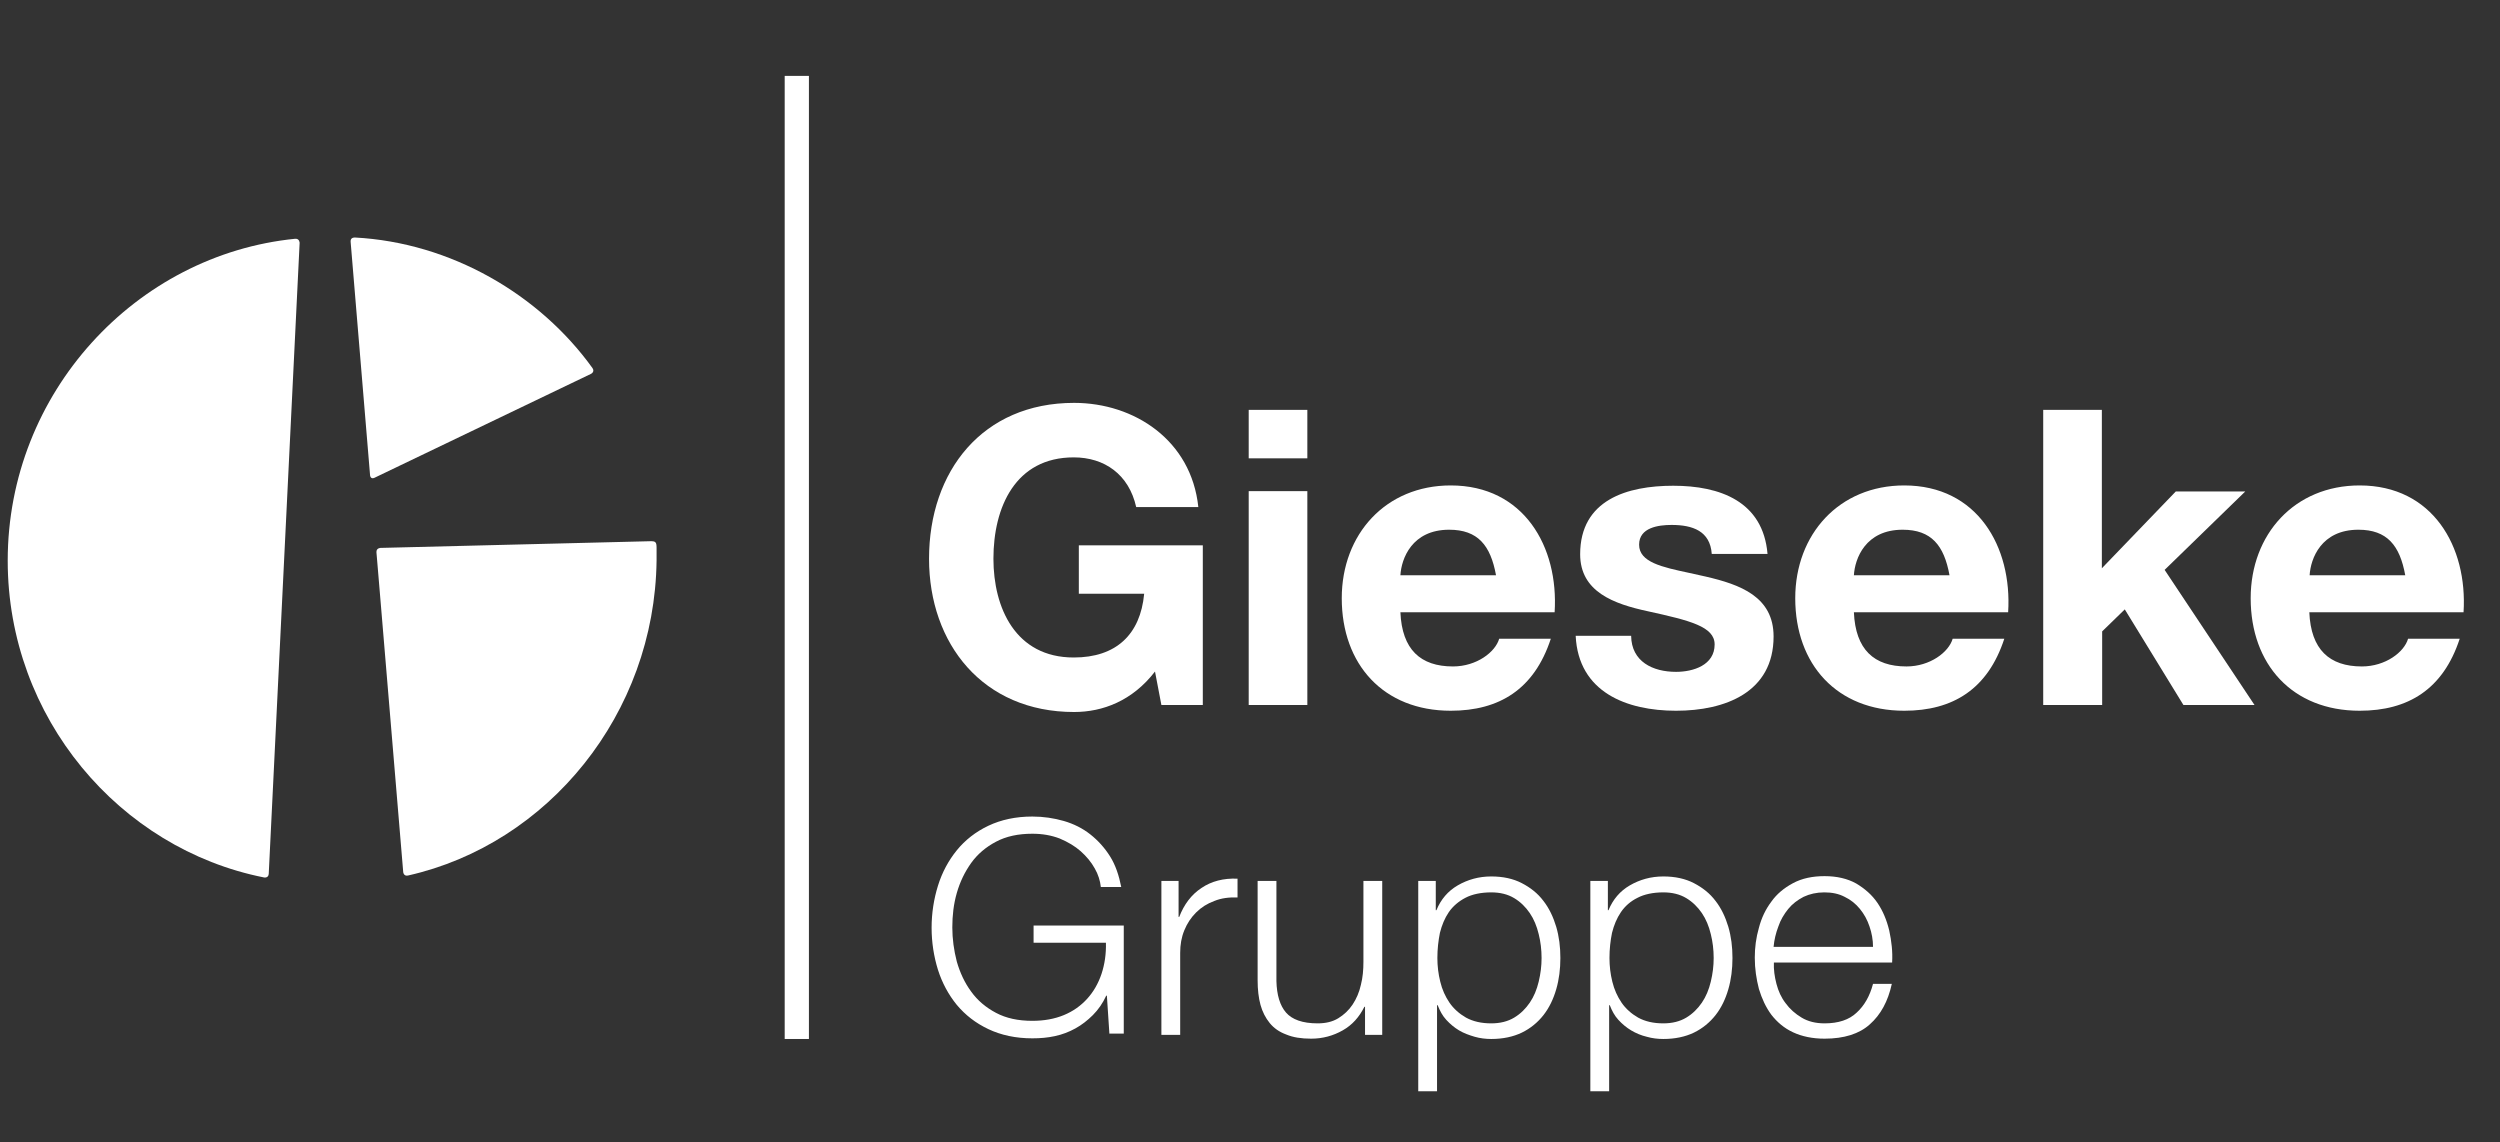
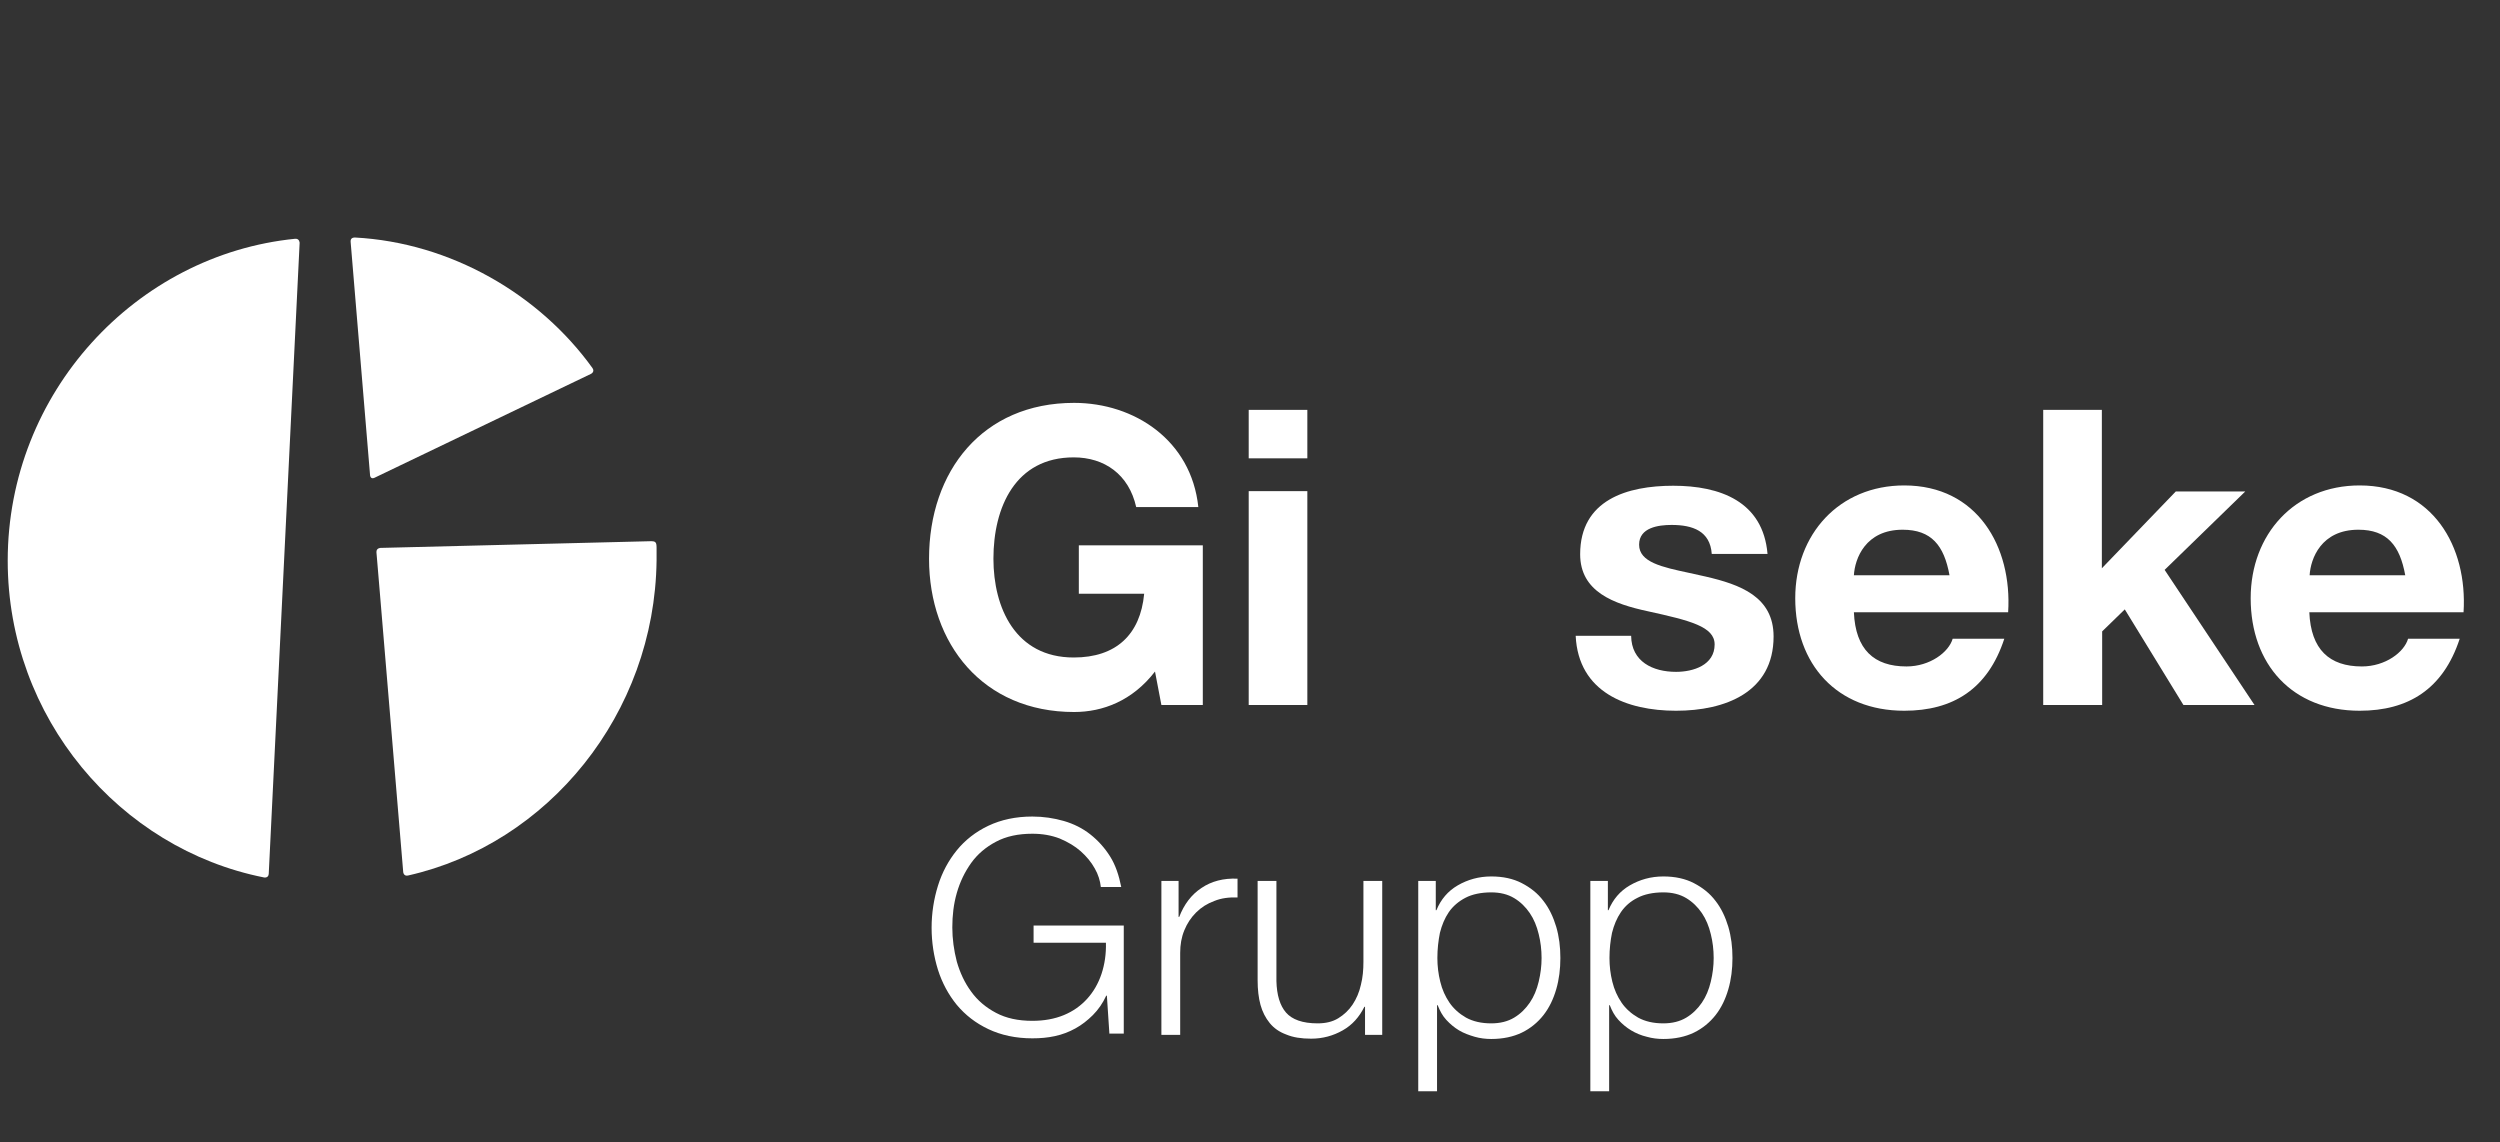
<svg xmlns="http://www.w3.org/2000/svg" width="81" height="37" viewBox="0 0 81 37" fill="none">
  <rect x="0" y="0" width="81" height="37" fill="#333333" stroke="none" />
  <g clip-path="url(#clip0_3176_6840)">
-     <path d="M25.424 2.459V33.663H26.209V2.459H25.424Z" fill="white" />
    <path d="M12.331 17.752C12.331 17.752 12.187 17.752 12.197 17.897C12.197 17.897 12.187 17.752 13.064 28.253C13.064 28.253 13.075 28.398 13.219 28.367C17.762 27.345 21.211 23.132 21.273 18.165C21.273 17.752 21.273 17.824 21.273 17.752C21.273 17.566 21.242 17.535 21.087 17.535L12.331 17.752Z" fill="white" />
    <path d="M11.495 7.695C11.495 7.695 11.35 7.685 11.36 7.829L11.99 15.398C11.99 15.398 12.001 15.542 12.135 15.48C12.135 15.48 12.001 15.542 19.146 12.114C19.146 12.114 19.28 12.052 19.198 11.928C17.483 9.543 14.613 7.86 11.495 7.695Z" fill="white" />
    <path d="M9.708 7.871C9.708 7.871 9.708 7.726 9.564 7.736C4.401 8.253 0.25 12.724 0.25 18.165C0.25 23.256 3.874 27.5 8.552 28.429C8.552 28.429 8.696 28.46 8.707 28.315L9.708 7.871Z" fill="white" />
    <path d="M38.971 22.842H37.629L37.422 21.758C36.689 22.708 35.729 23.069 34.8 23.069C31.846 23.069 30.101 20.859 30.101 18.102C30.101 15.263 31.836 13.053 34.8 13.053C36.751 13.053 38.599 14.261 38.826 16.43H36.813C36.575 15.366 35.78 14.819 34.789 14.819C32.9 14.819 32.187 16.43 32.187 18.102C32.187 19.693 32.9 21.303 34.789 21.303C36.162 21.303 36.947 20.56 37.071 19.238H34.954V17.669H38.971V22.842Z" fill="white" />
    <path d="M42.358 22.842H40.458V15.913H42.358V22.842Z" fill="white" />
    <path d="M40.458 13.28H42.358V14.85H40.458V13.28Z" fill="white" />
-     <path fill-rule="evenodd" clip-rule="evenodd" d="M47.004 15.728C49.369 15.728 50.505 17.71 50.37 19.837H45.373C45.425 21.045 46.023 21.593 47.077 21.593C47.841 21.593 48.45 21.128 48.574 20.694H50.247C49.71 22.336 48.574 23.028 47.004 23.028C44.826 23.028 43.473 21.53 43.473 19.383C43.473 17.307 44.898 15.728 47.004 15.728ZM46.953 17.163C45.745 17.163 45.404 18.102 45.373 18.639H48.471C48.295 17.669 47.882 17.163 46.953 17.163Z" fill="white" />
    <path d="M51.052 20.601C51.052 20.598 51.052 20.594 51.052 20.591V20.601H51.052Z" fill="white" />
    <path d="M51.052 20.601C51.14 22.431 52.707 23.028 54.304 23.028C55.884 23.028 57.464 22.439 57.464 20.622C57.464 19.331 56.38 18.939 55.265 18.681C55.084 18.638 54.905 18.599 54.73 18.562C53.853 18.375 53.107 18.216 53.107 17.648C53.107 17.09 53.737 17.008 54.16 17.008C54.841 17.008 55.409 17.204 55.461 17.948H57.268C57.123 16.244 55.729 15.738 54.212 15.738C52.725 15.738 51.197 16.192 51.197 17.958C51.197 19.176 52.291 19.569 53.396 19.806C54.759 20.106 55.554 20.302 55.554 20.88C55.554 21.551 54.862 21.768 54.304 21.768C53.551 21.768 52.859 21.438 52.849 20.601H51.052Z" fill="white" />
    <path fill-rule="evenodd" clip-rule="evenodd" d="M61.698 15.728C64.062 15.728 65.198 17.71 65.064 19.837H60.066C60.118 21.045 60.717 21.593 61.77 21.593C62.534 21.593 63.143 21.128 63.267 20.694H64.94C64.403 22.336 63.267 23.028 61.698 23.028C59.519 23.028 58.166 21.53 58.166 19.383C58.166 17.307 59.591 15.728 61.698 15.728ZM61.646 17.163C60.438 17.163 60.097 18.102 60.066 18.639H63.164C62.988 17.669 62.575 17.163 61.646 17.163Z" fill="white" />
    <path d="M68.11 22.842H66.2V13.28H68.1V18.412L70.495 15.924H72.746L70.134 18.464L73.046 22.842H70.743L68.843 19.744L68.11 20.457V22.842Z" fill="white" />
    <path fill-rule="evenodd" clip-rule="evenodd" d="M76.453 15.728C78.817 15.728 79.953 17.71 79.819 19.837H74.822C74.873 21.045 75.472 21.593 76.525 21.593C77.289 21.593 77.898 21.128 78.022 20.694H79.695C79.158 22.336 78.022 23.028 76.453 23.028C74.274 23.028 72.922 21.53 72.922 19.383C72.922 17.307 74.347 15.728 76.453 15.728ZM76.412 17.163C75.204 17.163 74.863 18.102 74.832 18.639H77.93C77.754 17.669 77.341 17.163 76.412 17.163Z" fill="white" />
    <path d="M35.863 32.259H35.842C35.729 32.507 35.584 32.713 35.409 32.889C35.233 33.064 35.047 33.209 34.841 33.322C34.634 33.436 34.417 33.519 34.18 33.57C33.942 33.622 33.705 33.642 33.447 33.642C32.91 33.642 32.435 33.539 32.022 33.343C31.609 33.147 31.278 32.889 31 32.558C30.731 32.228 30.525 31.846 30.39 31.422C30.256 30.989 30.184 30.534 30.184 30.059C30.184 29.584 30.256 29.13 30.39 28.697C30.525 28.263 30.731 27.881 31 27.55C31.268 27.22 31.609 26.951 32.022 26.755C32.435 26.559 32.91 26.456 33.447 26.456C33.808 26.456 34.149 26.508 34.469 26.6C34.789 26.693 35.078 26.838 35.326 27.034C35.574 27.23 35.791 27.468 35.966 27.747C36.142 28.025 36.255 28.366 36.328 28.738H35.667C35.646 28.542 35.584 28.335 35.471 28.139C35.357 27.932 35.202 27.747 35.016 27.581C34.83 27.416 34.603 27.282 34.335 27.168C34.066 27.065 33.777 27.013 33.447 27.013C32.992 27.013 32.6 27.096 32.27 27.272C31.939 27.447 31.671 27.674 31.464 27.963C31.258 28.253 31.103 28.573 31 28.934C30.896 29.295 30.855 29.667 30.855 30.049C30.855 30.421 30.907 30.793 31 31.154C31.103 31.515 31.258 31.846 31.464 32.125C31.671 32.414 31.939 32.641 32.27 32.816C32.6 32.992 32.992 33.075 33.447 33.075C33.829 33.075 34.17 33.013 34.469 32.889C34.769 32.765 35.016 32.589 35.223 32.362C35.429 32.135 35.584 31.866 35.688 31.557C35.791 31.247 35.842 30.906 35.832 30.545H33.488V29.987H36.41V33.488H35.946V33.519L35.863 32.259Z" fill="white" />
    <path d="M38.186 28.542V29.708H38.207C38.362 29.306 38.599 28.986 38.93 28.769C39.25 28.552 39.642 28.449 40.096 28.469V29.078C39.818 29.068 39.57 29.099 39.343 29.192C39.116 29.275 38.919 29.399 38.754 29.564C38.589 29.729 38.465 29.915 38.372 30.142C38.279 30.369 38.238 30.607 38.238 30.875V33.529H37.629V28.542H38.186Z" fill="white" />
    <path d="M44.227 32.62H44.206C44.041 32.951 43.814 33.209 43.504 33.384C43.194 33.56 42.853 33.653 42.482 33.653C42.162 33.653 41.893 33.611 41.676 33.519C41.449 33.436 41.274 33.312 41.139 33.147C41.005 32.982 40.902 32.785 40.84 32.558C40.778 32.331 40.747 32.063 40.747 31.763V28.542H41.356V31.784C41.367 32.238 41.47 32.579 41.666 32.806C41.862 33.033 42.203 33.157 42.688 33.157C42.957 33.157 43.173 33.105 43.359 32.992C43.545 32.878 43.7 32.734 43.824 32.548C43.948 32.362 44.041 32.145 44.093 31.908C44.154 31.67 44.175 31.422 44.175 31.164V28.542H44.784V33.529H44.227V32.62Z" fill="white" />
    <path fill-rule="evenodd" clip-rule="evenodd" d="M46.519 28.542V29.491H46.54C46.684 29.14 46.911 28.872 47.231 28.686C47.552 28.5 47.913 28.397 48.316 28.397C48.698 28.397 49.028 28.469 49.307 28.614C49.586 28.758 49.823 28.944 50.009 29.192C50.195 29.43 50.329 29.719 50.422 30.029C50.515 30.349 50.556 30.679 50.556 31.04C50.556 31.391 50.515 31.732 50.422 32.052C50.329 32.372 50.195 32.651 50.009 32.889C49.823 33.126 49.586 33.322 49.307 33.457C49.028 33.591 48.698 33.663 48.316 33.663C48.14 33.663 47.954 33.642 47.779 33.591C47.603 33.539 47.428 33.477 47.273 33.384C47.118 33.291 46.984 33.178 46.86 33.044C46.736 32.909 46.653 32.754 46.581 32.569H46.56V35.356H45.951V28.542H46.519ZM49.854 30.266C49.792 30.008 49.699 29.781 49.565 29.584C49.431 29.388 49.266 29.223 49.059 29.099C48.853 28.975 48.605 28.913 48.316 28.913C47.985 28.913 47.696 28.975 47.479 29.089C47.263 29.202 47.077 29.357 46.942 29.553C46.808 29.75 46.715 29.977 46.653 30.225C46.602 30.483 46.571 30.751 46.571 31.04C46.571 31.299 46.602 31.557 46.664 31.805C46.725 32.063 46.829 32.29 46.963 32.486C47.097 32.682 47.283 32.847 47.5 32.971C47.727 33.095 47.996 33.157 48.316 33.157C48.605 33.157 48.853 33.095 49.059 32.971C49.266 32.847 49.431 32.682 49.565 32.486C49.699 32.29 49.792 32.063 49.854 31.805C49.916 31.546 49.947 31.299 49.947 31.04C49.947 30.772 49.916 30.514 49.854 30.266Z" fill="white" />
    <path fill-rule="evenodd" clip-rule="evenodd" d="M52.095 28.542V29.491H52.115C52.26 29.14 52.487 28.872 52.807 28.686C53.127 28.5 53.489 28.397 53.892 28.397C54.273 28.397 54.604 28.469 54.883 28.614C55.161 28.758 55.399 28.944 55.585 29.192C55.771 29.43 55.905 29.719 55.998 30.029C56.091 30.349 56.132 30.679 56.132 31.04C56.132 31.391 56.091 31.732 55.998 32.052C55.905 32.372 55.771 32.651 55.585 32.889C55.399 33.126 55.161 33.322 54.883 33.457C54.604 33.591 54.273 33.663 53.892 33.663C53.716 33.663 53.53 33.642 53.355 33.591C53.179 33.55 53.004 33.477 52.849 33.384C52.694 33.291 52.559 33.178 52.436 33.044C52.312 32.909 52.229 32.754 52.157 32.569H52.136V35.356H51.527V28.542H52.095ZM55.43 30.266C55.368 30.008 55.275 29.781 55.141 29.584C55.007 29.388 54.841 29.223 54.635 29.099C54.428 28.975 54.181 28.913 53.892 28.913C53.561 28.913 53.272 28.975 53.055 29.089C52.828 29.202 52.652 29.357 52.518 29.553C52.384 29.75 52.291 29.977 52.229 30.225C52.177 30.483 52.147 30.751 52.147 31.04C52.147 31.299 52.177 31.557 52.239 31.805C52.301 32.063 52.405 32.29 52.539 32.486C52.673 32.682 52.859 32.847 53.076 32.971C53.303 33.095 53.571 33.157 53.892 33.157C54.181 33.157 54.428 33.095 54.635 32.971C54.841 32.847 55.007 32.682 55.141 32.486C55.275 32.29 55.368 32.063 55.43 31.805C55.492 31.546 55.523 31.299 55.523 31.04C55.523 30.772 55.492 30.514 55.43 30.266Z" fill="white" />
-     <path fill-rule="evenodd" clip-rule="evenodd" d="M57.557 31.877C57.619 32.114 57.712 32.321 57.856 32.507C57.991 32.693 58.166 32.847 58.373 32.971C58.579 33.095 58.827 33.157 59.116 33.157C59.56 33.157 59.911 33.044 60.159 32.806C60.407 32.579 60.583 32.269 60.686 31.877H61.295C61.171 32.445 60.934 32.878 60.583 33.188C60.242 33.498 59.746 33.653 59.116 33.653C58.724 33.653 58.383 33.581 58.094 33.446C57.805 33.312 57.578 33.116 57.392 32.878C57.216 32.641 57.082 32.352 56.989 32.042C56.907 31.722 56.855 31.392 56.855 31.03C56.855 30.7 56.896 30.38 56.989 30.059C57.072 29.739 57.206 29.461 57.392 29.213C57.567 28.965 57.805 28.769 58.094 28.614C58.383 28.459 58.724 28.387 59.116 28.387C59.519 28.387 59.86 28.469 60.139 28.624C60.417 28.789 60.655 28.996 60.83 29.254C61.006 29.512 61.13 29.812 61.212 30.152C61.285 30.493 61.326 30.834 61.305 31.185H57.474C57.464 31.412 57.495 31.639 57.557 31.877ZM60.572 30.018C60.5 29.801 60.397 29.616 60.262 29.45C60.128 29.285 59.963 29.151 59.767 29.058C59.571 28.955 59.354 28.913 59.106 28.913C58.858 28.913 58.631 28.965 58.435 29.058C58.239 29.161 58.073 29.285 57.939 29.45C57.805 29.616 57.691 29.801 57.619 30.018C57.536 30.235 57.485 30.452 57.464 30.679H60.686C60.686 30.452 60.644 30.225 60.572 30.018Z" fill="white" />
  </g>
  <defs>
    <clipPath id="clip0_3176_6840">
      <rect width="80" height="35.888" fill="white" transform="translate(0.25 0.964)" />
    </clipPath>
  </defs>
</svg>